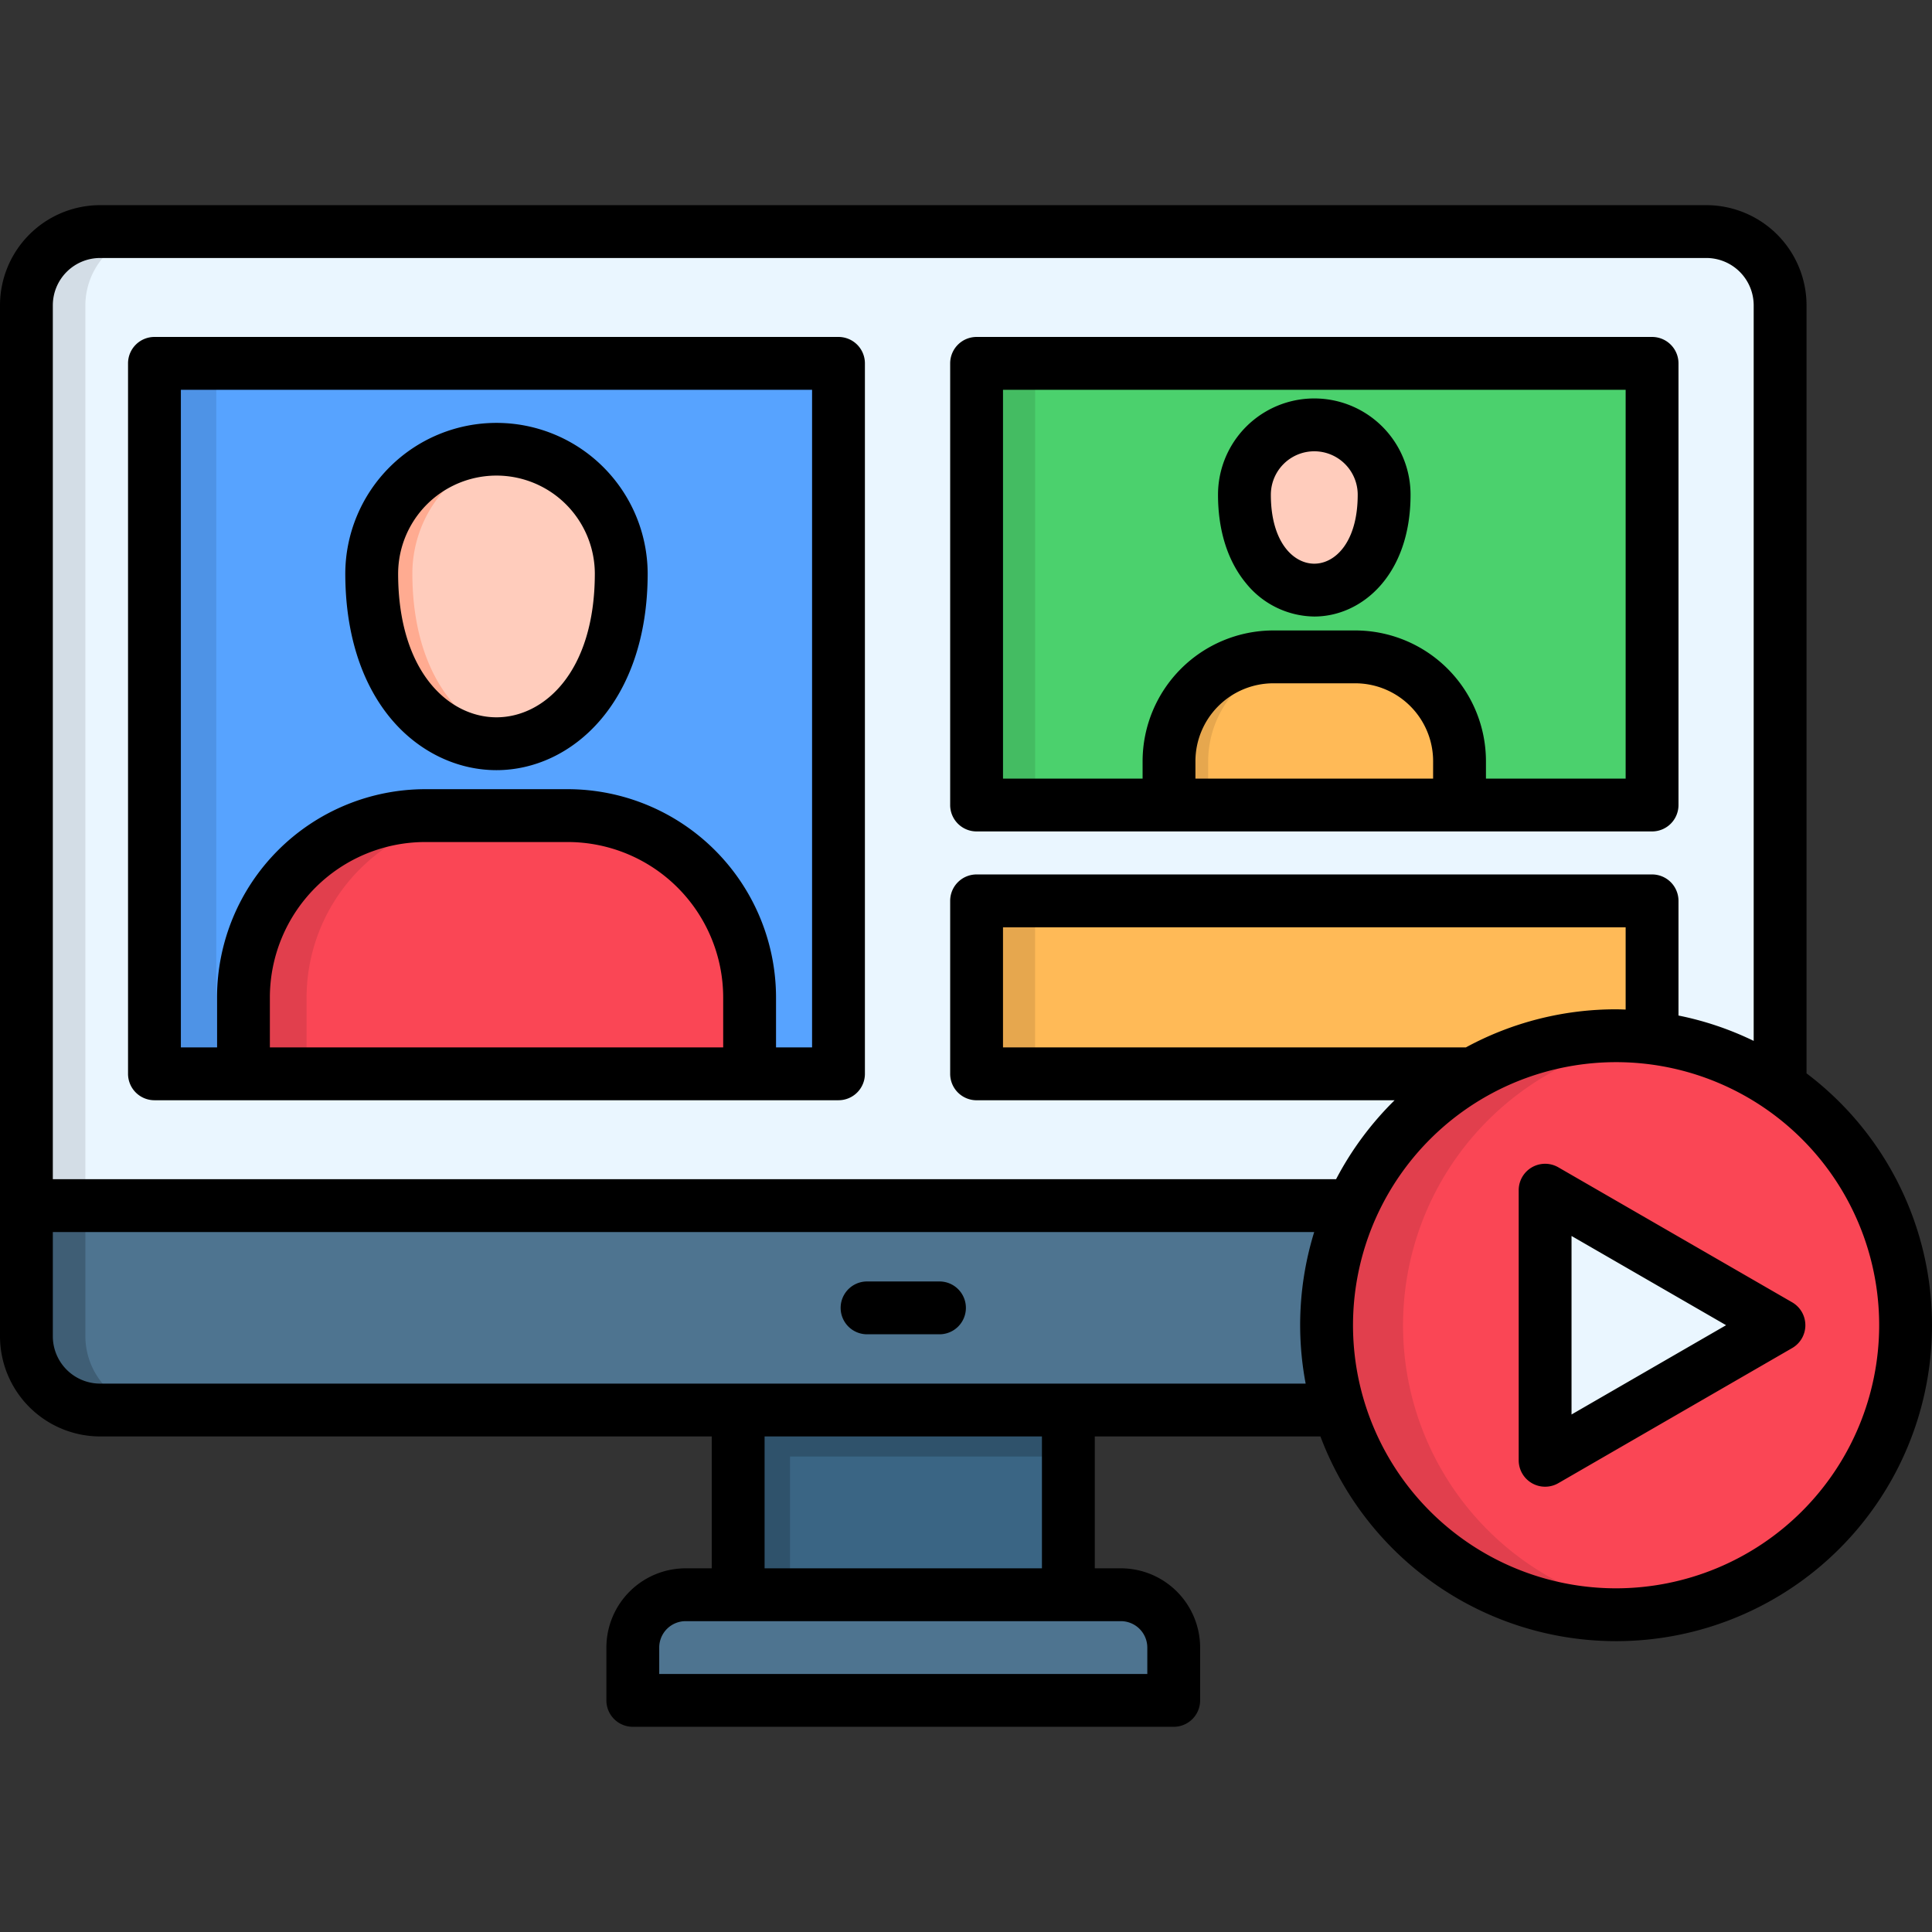
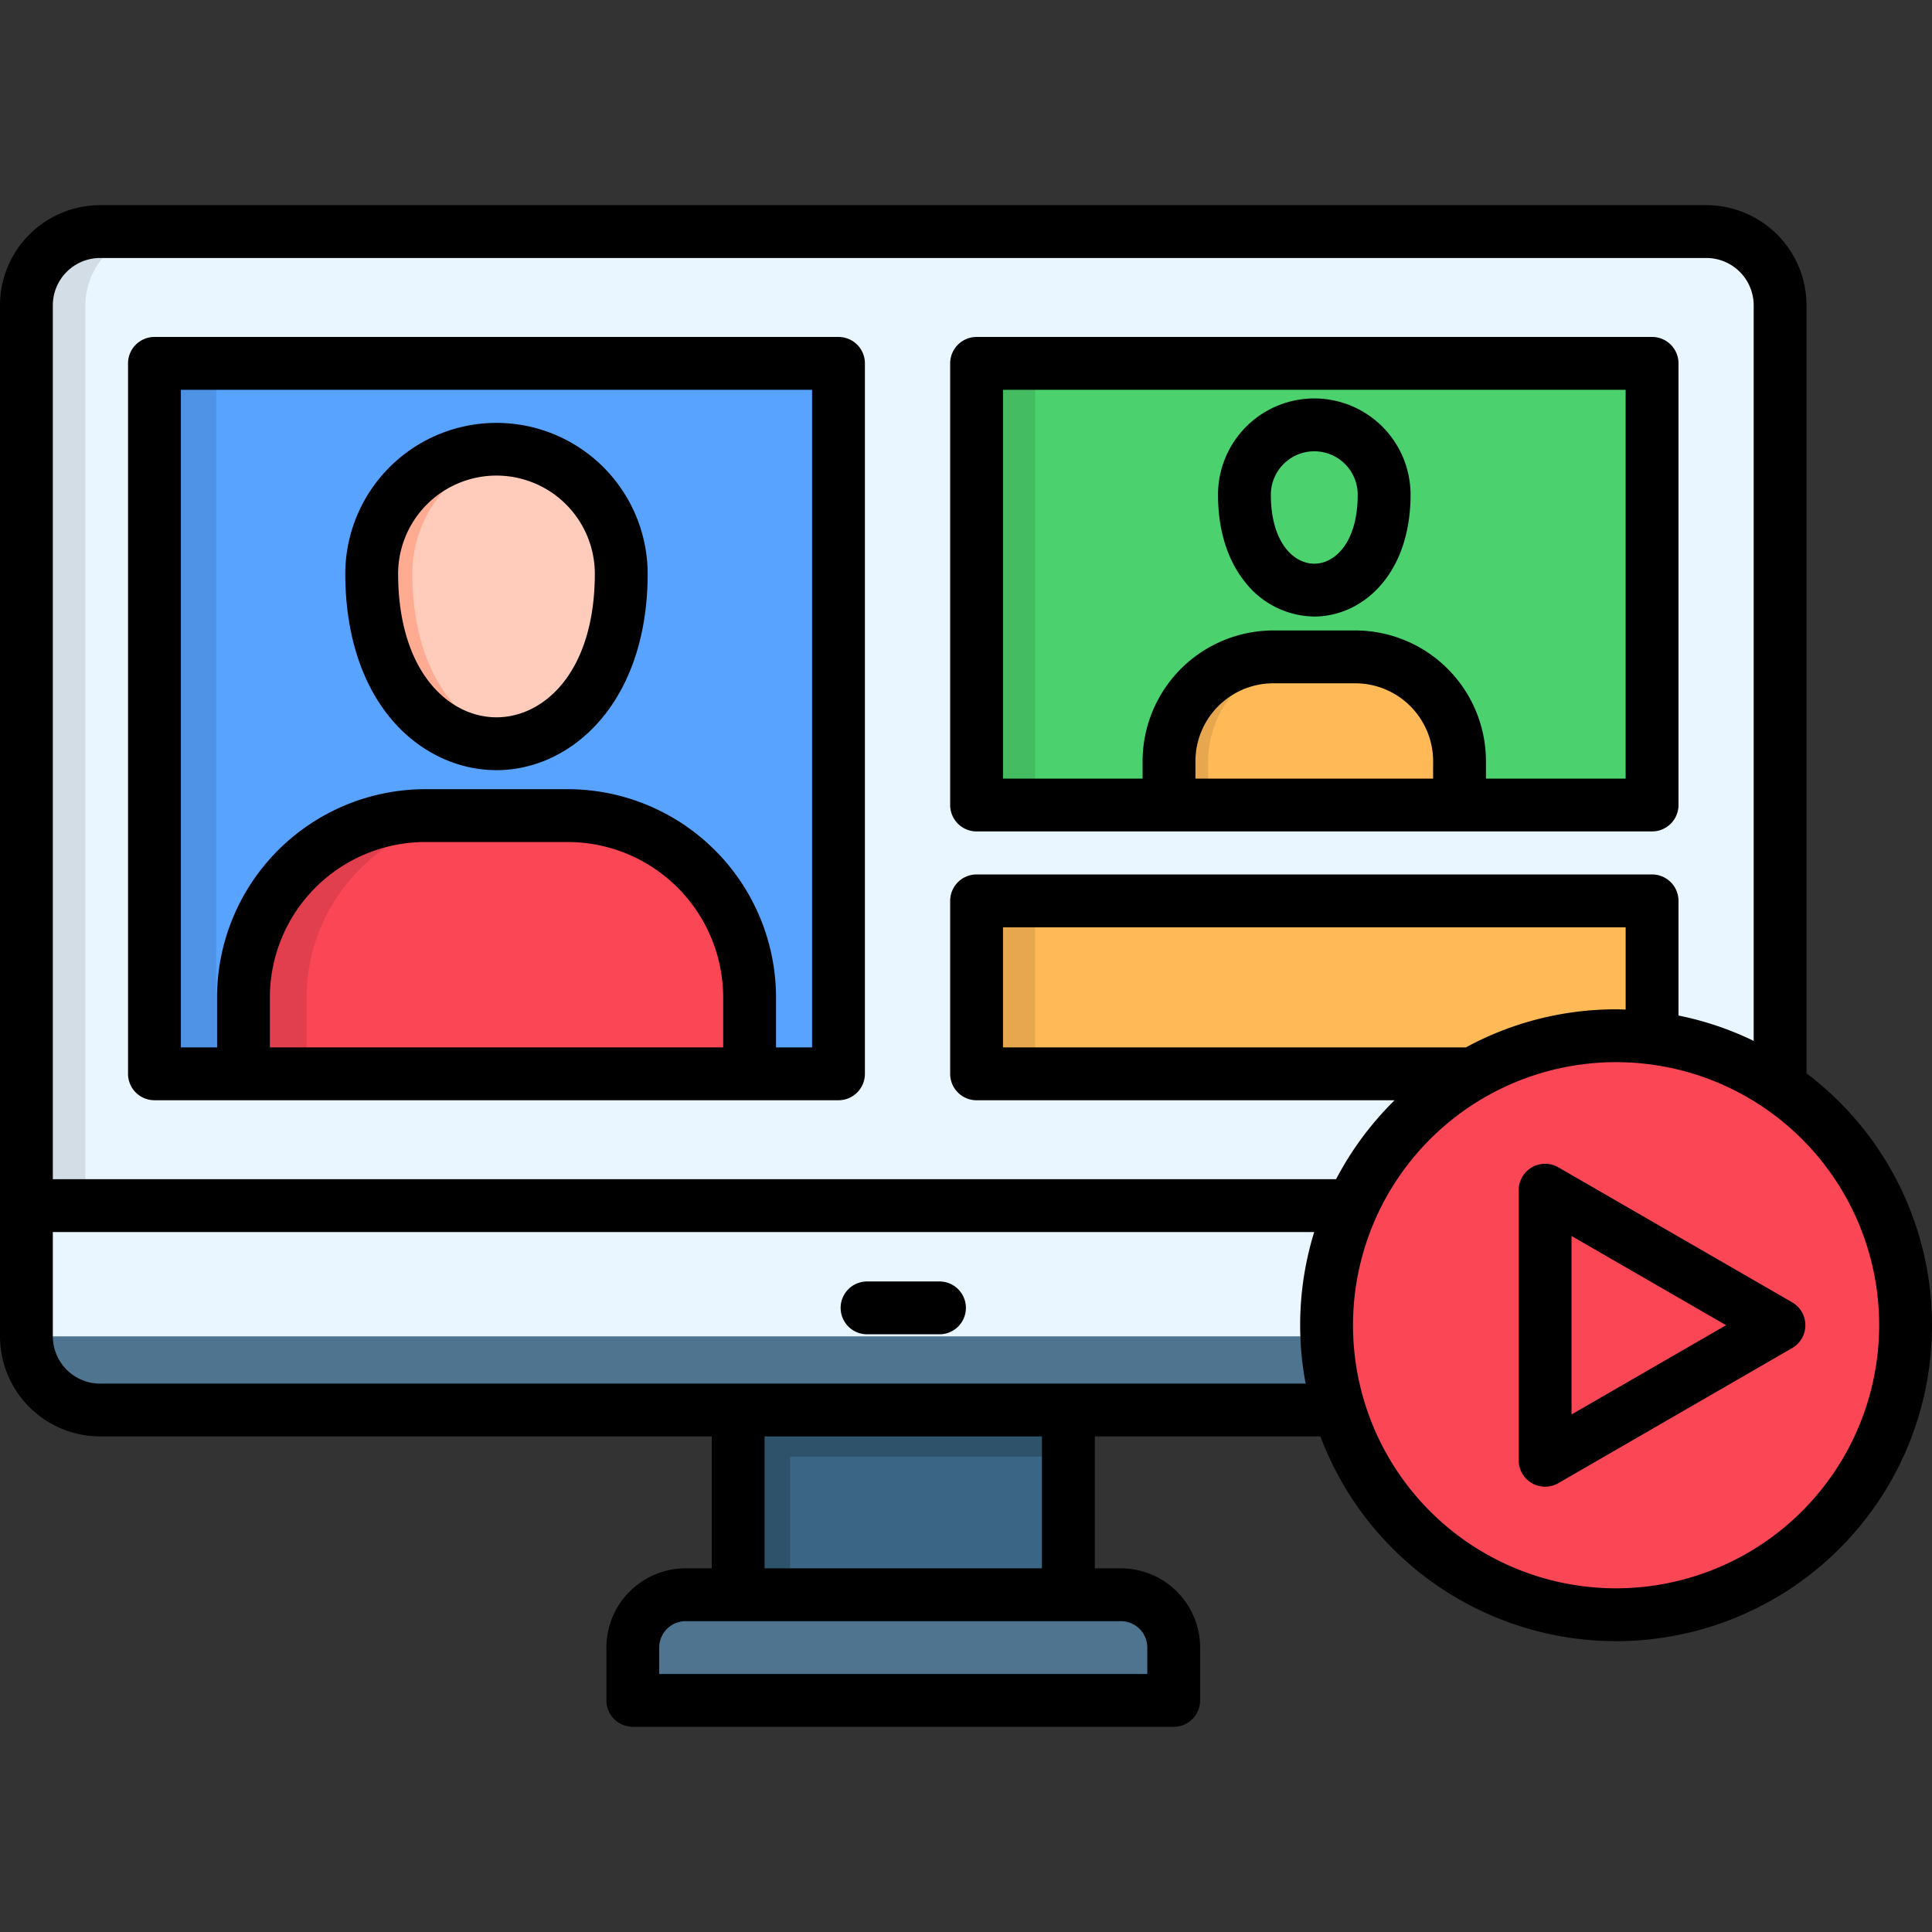
<svg xmlns="http://www.w3.org/2000/svg" id="Layer_1" viewBox="0 0 512 512" data-name="Layer 1">
  <rect x="0" y="0" width="512" height="512" fill="#333333" stroke="none" />
  <path d="m195.622 354.929h87.505v94.847h-87.505z" fill="#3a6584" />
  <path d="m471.745 354.135a19.611 19.611 0 0 1 -19.531 19.56h-425.679a19.611 19.611 0 0 1 -19.53-19.56v-273.235a19.586 19.586 0 0 1 19.53-19.531h425.679a19.587 19.587 0 0 1 19.531 19.531z" fill="#eaf6ff" fill-rule="evenodd" />
  <path d="m283.128 385.997h-73.758v36.624h-13.748v-36.624-6.236-24.832h87.506z" fill="#2f526b" fill-rule="evenodd" />
-   <path d="m471.745 354.135a19.611 19.611 0 0 1 -19.531 19.56h-425.679a19.611 19.611 0 0 1 -19.53-19.56v-34.635h464.74z" fill="#4e7490" fill-rule="evenodd" />
+   <path d="m471.745 354.135a19.611 19.611 0 0 1 -19.531 19.56h-425.679a19.611 19.611 0 0 1 -19.53-19.56h464.74z" fill="#4e7490" fill-rule="evenodd" />
  <path d="m181.676 422.621h115.4a14.027 14.027 0 0 1 13.975 14v14h-143.351v-14a14.027 14.027 0 0 1 13.975-14z" fill="#4e7490" fill-rule="evenodd" />
  <path d="m40.935 96.296h181.276v188.277h-181.276z" fill="#57a3ff" />
  <path d="m98.507 151.94a33.066 33.066 0 0 1 66.132 0c0 60.208-66.132 60.208-66.132 0z" fill="#ffccbc" fill-rule="evenodd" />
  <path d="m198.655 284.573v-20.239a48.331 48.331 0 0 0 -48.189-48.189h-37.786a48.306 48.306 0 0 0 -48.16 48.189v20.239z" fill="#fa4655" fill-rule="evenodd" />
  <path d="m258.806 238.737h179.008v45.836h-179.008z" fill="#ffba57" />
  <path d="m258.806 96.296h179.008v117.042h-179.008z" fill="#4bd16d" />
  <g fill-rule="evenodd">
-     <path d="m329.786 131.106a18.51 18.51 0 1 1 37.02 0c0 33.7-37.02 33.7-37.02 0z" fill="#ffccbc" />
    <path d="m386.791 213.339v-11.622a27.729 27.729 0 0 0 -27.638-27.638h-21.685a27.734 27.734 0 0 0 -27.668 27.638v11.622z" fill="#ffba57" />
    <path d="m428.29 427.921a76.72 76.72 0 1 0 -76.734-76.733 76.874 76.874 0 0 0 76.734 76.733z" fill="#fa4655" />
-     <path d="m471.433 351.188-30.983 17.886-30.982 17.915v-35.801-35.774l30.982 17.887z" fill="#eaf6ff" />
    <path d="m22.624 319.5v-238.6a19.611 19.611 0 0 1 19.559-19.527h-15.648a19.586 19.586 0 0 0 -19.53 19.527v238.6z" fill="#d3dde6" />
-     <path d="m22.624 319.5h-15.619v34.639a19.611 19.611 0 0 0 19.53 19.56h15.648a19.635 19.635 0 0 1 -19.559-19.56z" fill="#3f5e75" />
  </g>
  <path d="m40.935 96.296h16.384v188.277h-16.384z" fill="#4e93e6" />
  <path d="m258.806 96.296h15.506v117.042h-15.506z" fill="#44bc62" />
  <path d="m258.806 238.737h15.506v45.836h-15.506z" fill="#e6a74e" />
  <path d="m81.244 264.334a48.331 48.331 0 0 1 48.189-48.189h-16.753a48.306 48.306 0 0 0 -48.16 48.189v20.239h16.724z" fill="#e13f4d" fill-rule="evenodd" />
  <path d="m109.279 151.94a33.194 33.194 0 0 1 27.666-32.627 33.147 33.147 0 0 0 -38.438 32.627c0 33.392 20.325 48.274 38.438 44.646-14.542-2.92-27.666-17.8-27.666-44.646z" fill="#ffab91" fill-rule="evenodd" />
  <path d="m336.164 131.106a18.566 18.566 0 0 1 15.336-18.227 16.994 16.994 0 0 0 -3.2-.284 18.57 18.57 0 0 0 -18.51 18.511c0 18.793 11.509 27.1 21.713 24.945-8.078-1.729-15.335-10.035-15.335-24.945z" fill="#ffab91" fill-rule="evenodd" />
  <path d="m320.176 201.717a27.735 27.735 0 0 1 27.667-27.638h-10.375a27.734 27.734 0 0 0 -27.668 27.638v11.622h10.374z" fill="#e6a74e" fill-rule="evenodd" />
-   <path d="m371.824 351.188a76.679 76.679 0 0 1 65.99-75.969l.595-.085-.595-.085a81.329 81.329 0 0 0 -9.524-.567 76.644 76.644 0 0 0 -76.734 76.706 77.6 77.6 0 0 0 3.344 22.512 76.784 76.784 0 0 0 73.389 54.226 74.517 74.517 0 0 0 10.119-.68 76.59 76.59 0 0 1 -66.585-76.053z" fill="#e13f4d" fill-rule="evenodd" />
  <path d="m255.972 346.6a7 7 0 0 1 -7 7h-19.193a7 7 0 0 1 0-14h19.191a7 7 0 0 1 7.002 7zm-222.041-62.026v-188.28a7 7 0 0 1 7-7h181.279a7 7 0 0 1 7 7v188.28a7 7 0 0 1 -7 7h-181.277a7 7 0 0 1 -7.002-7zm157.722-20.24a41.235 41.235 0 0 0 -41.188-41.188h-37.787a41.22 41.22 0 0 0 -41.159 41.188v13.238h120.134zm-143.719 13.238h9.581v-13.238a55.24 55.24 0 0 1 55.163-55.192h37.787a55.254 55.254 0 0 1 55.191 55.192v13.238h9.553v-174.272h-167.275zm55.5-87.314c-7.8-9.475-11.93-22.725-11.93-38.319a40.068 40.068 0 0 1 80.135 0c0 34.242-20.156 52.158-40.067 52.158-10.637.003-20.892-5.044-28.138-13.839zm2.073-38.319c0 26.214 13.511 38.154 26.065 38.154s26.064-11.94 26.064-38.154a26.065 26.065 0 0 0 -52.129 0zm146.3 61.4v-117.045a7 7 0 0 1 7-7h179.01a7 7 0 0 1 7 7v117.044a7 7 0 0 1 -7 7h-179.011a7 7 0 0 1 -7.001-7zm127.986-11.622a20.661 20.661 0 0 0 -20.637-20.637h-21.687a20.674 20.674 0 0 0 -20.669 20.636v4.62h62.987zm-113.983 4.62h36.99v-4.62a34.694 34.694 0 0 1 34.668-34.641h21.685a34.68 34.68 0 0 1 34.64 34.641v4.62h37.021v-103.037h-165.006zm64.359-51.822c-4.829-5.862-7.382-13.957-7.382-23.41a25.512 25.512 0 1 1 51.024 0c0 21.191-12.834 32.28-25.512 32.28a23.59 23.59 0 0 1 -18.132-8.871zm6.621-23.41c0 12.558 5.966 18.276 11.509 18.276s11.509-5.718 11.509-18.276a11.509 11.509 0 1 0 -23.018 0zm175.21 220.084a83.713 83.713 0 0 1 -162.071 29.481h-59.8v34.95h6.917a21.028 21.028 0 0 1 21 21v14a7 7 0 0 1 -7 7h-143.346a7 7 0 0 1 -7-7v-14a21.015 21.015 0 0 1 20.977-21h6.945v-34.95h-162.089a26.564 26.564 0 0 1 -26.533-26.534v-273.236a26.563 26.563 0 0 1 26.533-26.532h425.656a26.578 26.578 0 0 1 26.561 26.532v203.55a83.622 83.622 0 0 1 33.25 66.739zm-498-270.289v231.6h340.075a84.152 84.152 0 0 1 15.506-20.919h-110.775a7 7 0 0 1 -7-7v-45.844a7 7 0 0 1 7-7h179.011a7 7 0 0 1 7 7v30.389a83.022 83.022 0 0 1 19.928 6.721v-194.947a12.558 12.558 0 0 0 -12.557-12.529h-425.655a12.544 12.544 0 0 0 -12.533 12.529zm414.292 186.58c.846 0 1.683.039 2.523.064v-21.8h-165.007v31.833h122.655a83.241 83.241 0 0 1 39.829-10.097zm-131.246 162.144h-115.371a7 7 0 0 0 -6.974 7v7h129.347v-7a7.01 7.01 0 0 0 -7.002-7zm-20.92-48.954h-73.5v34.95h73.5zm69.887-14a83.449 83.449 0 0 1 2.264-40.167h-334.277v27.637a12.544 12.544 0 0 0 12.53 12.53zm151.987-15.481a69.719 69.719 0 1 0 -69.705 69.732 69.784 69.784 0 0 0 69.705-69.732zm-19.559 0a7 7 0 0 1 -3.5 6.063l-61.962 35.8a7 7 0 0 1 -10.507-6.062v-71.575a7 7 0 0 1 10.5-6.064l61.967 35.774a7 7 0 0 1 3.499 6.064zm-21.006 0-40.961-23.647v47.312z" />
</svg>